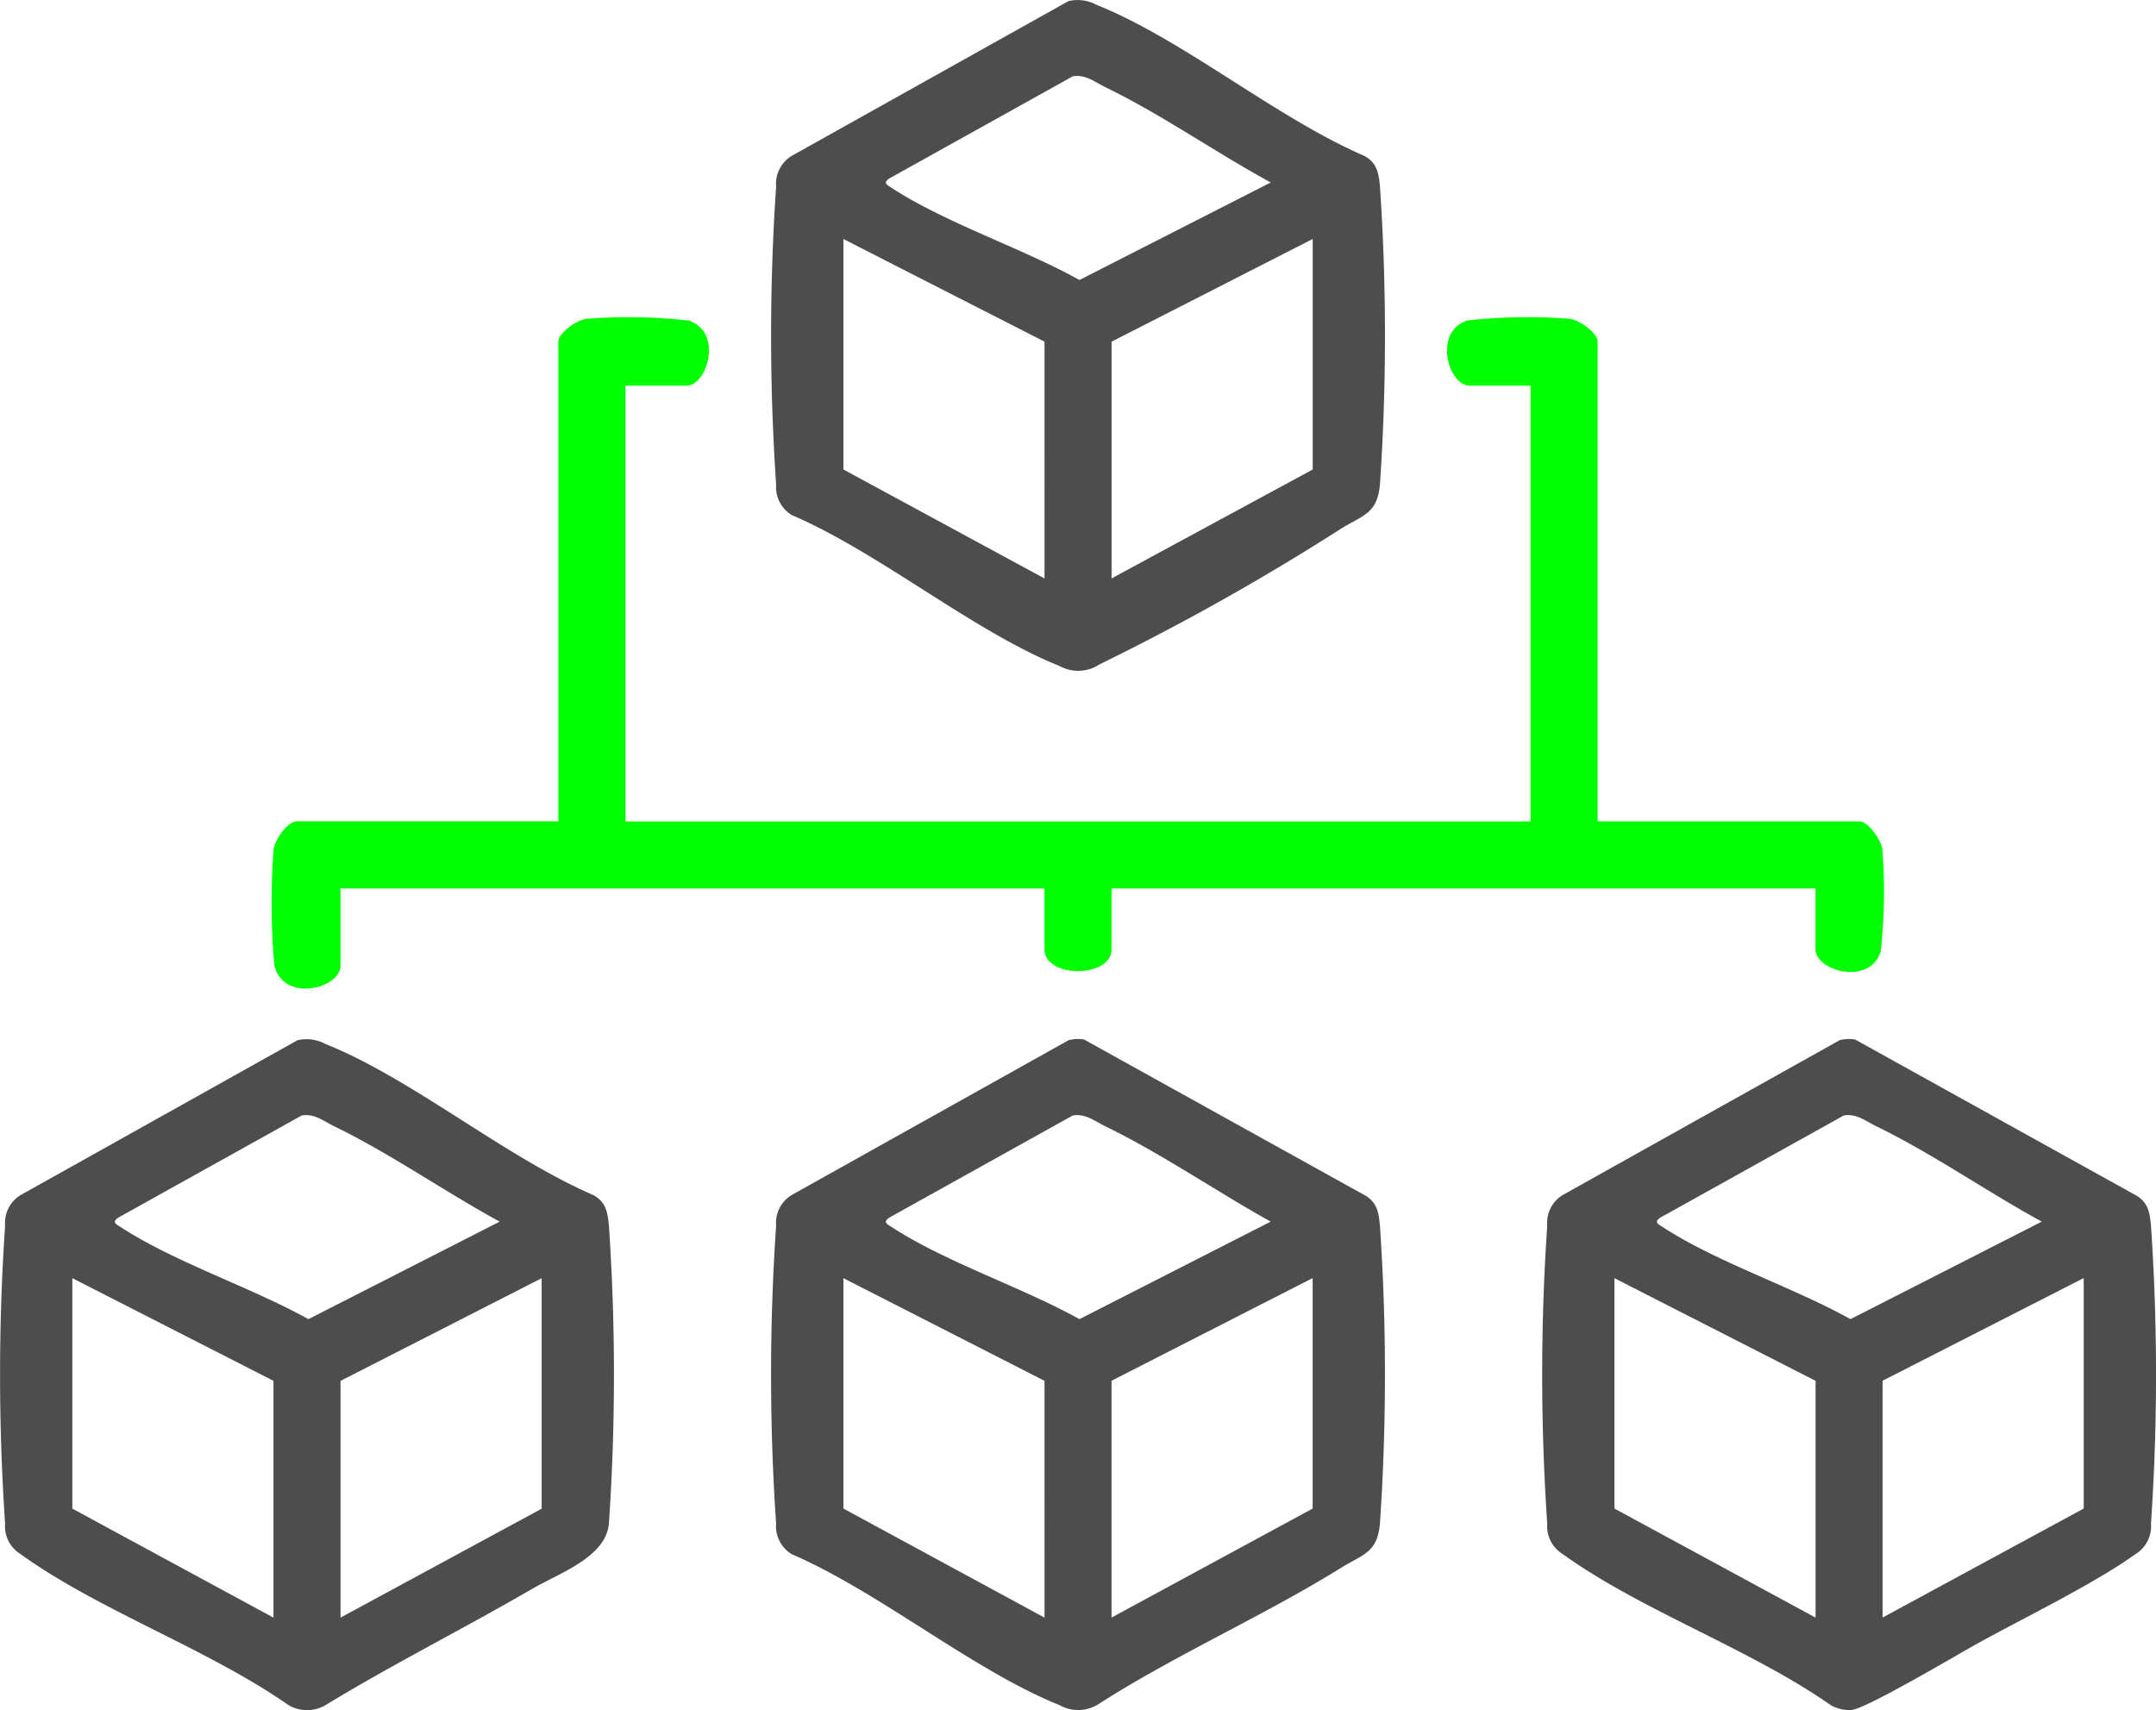
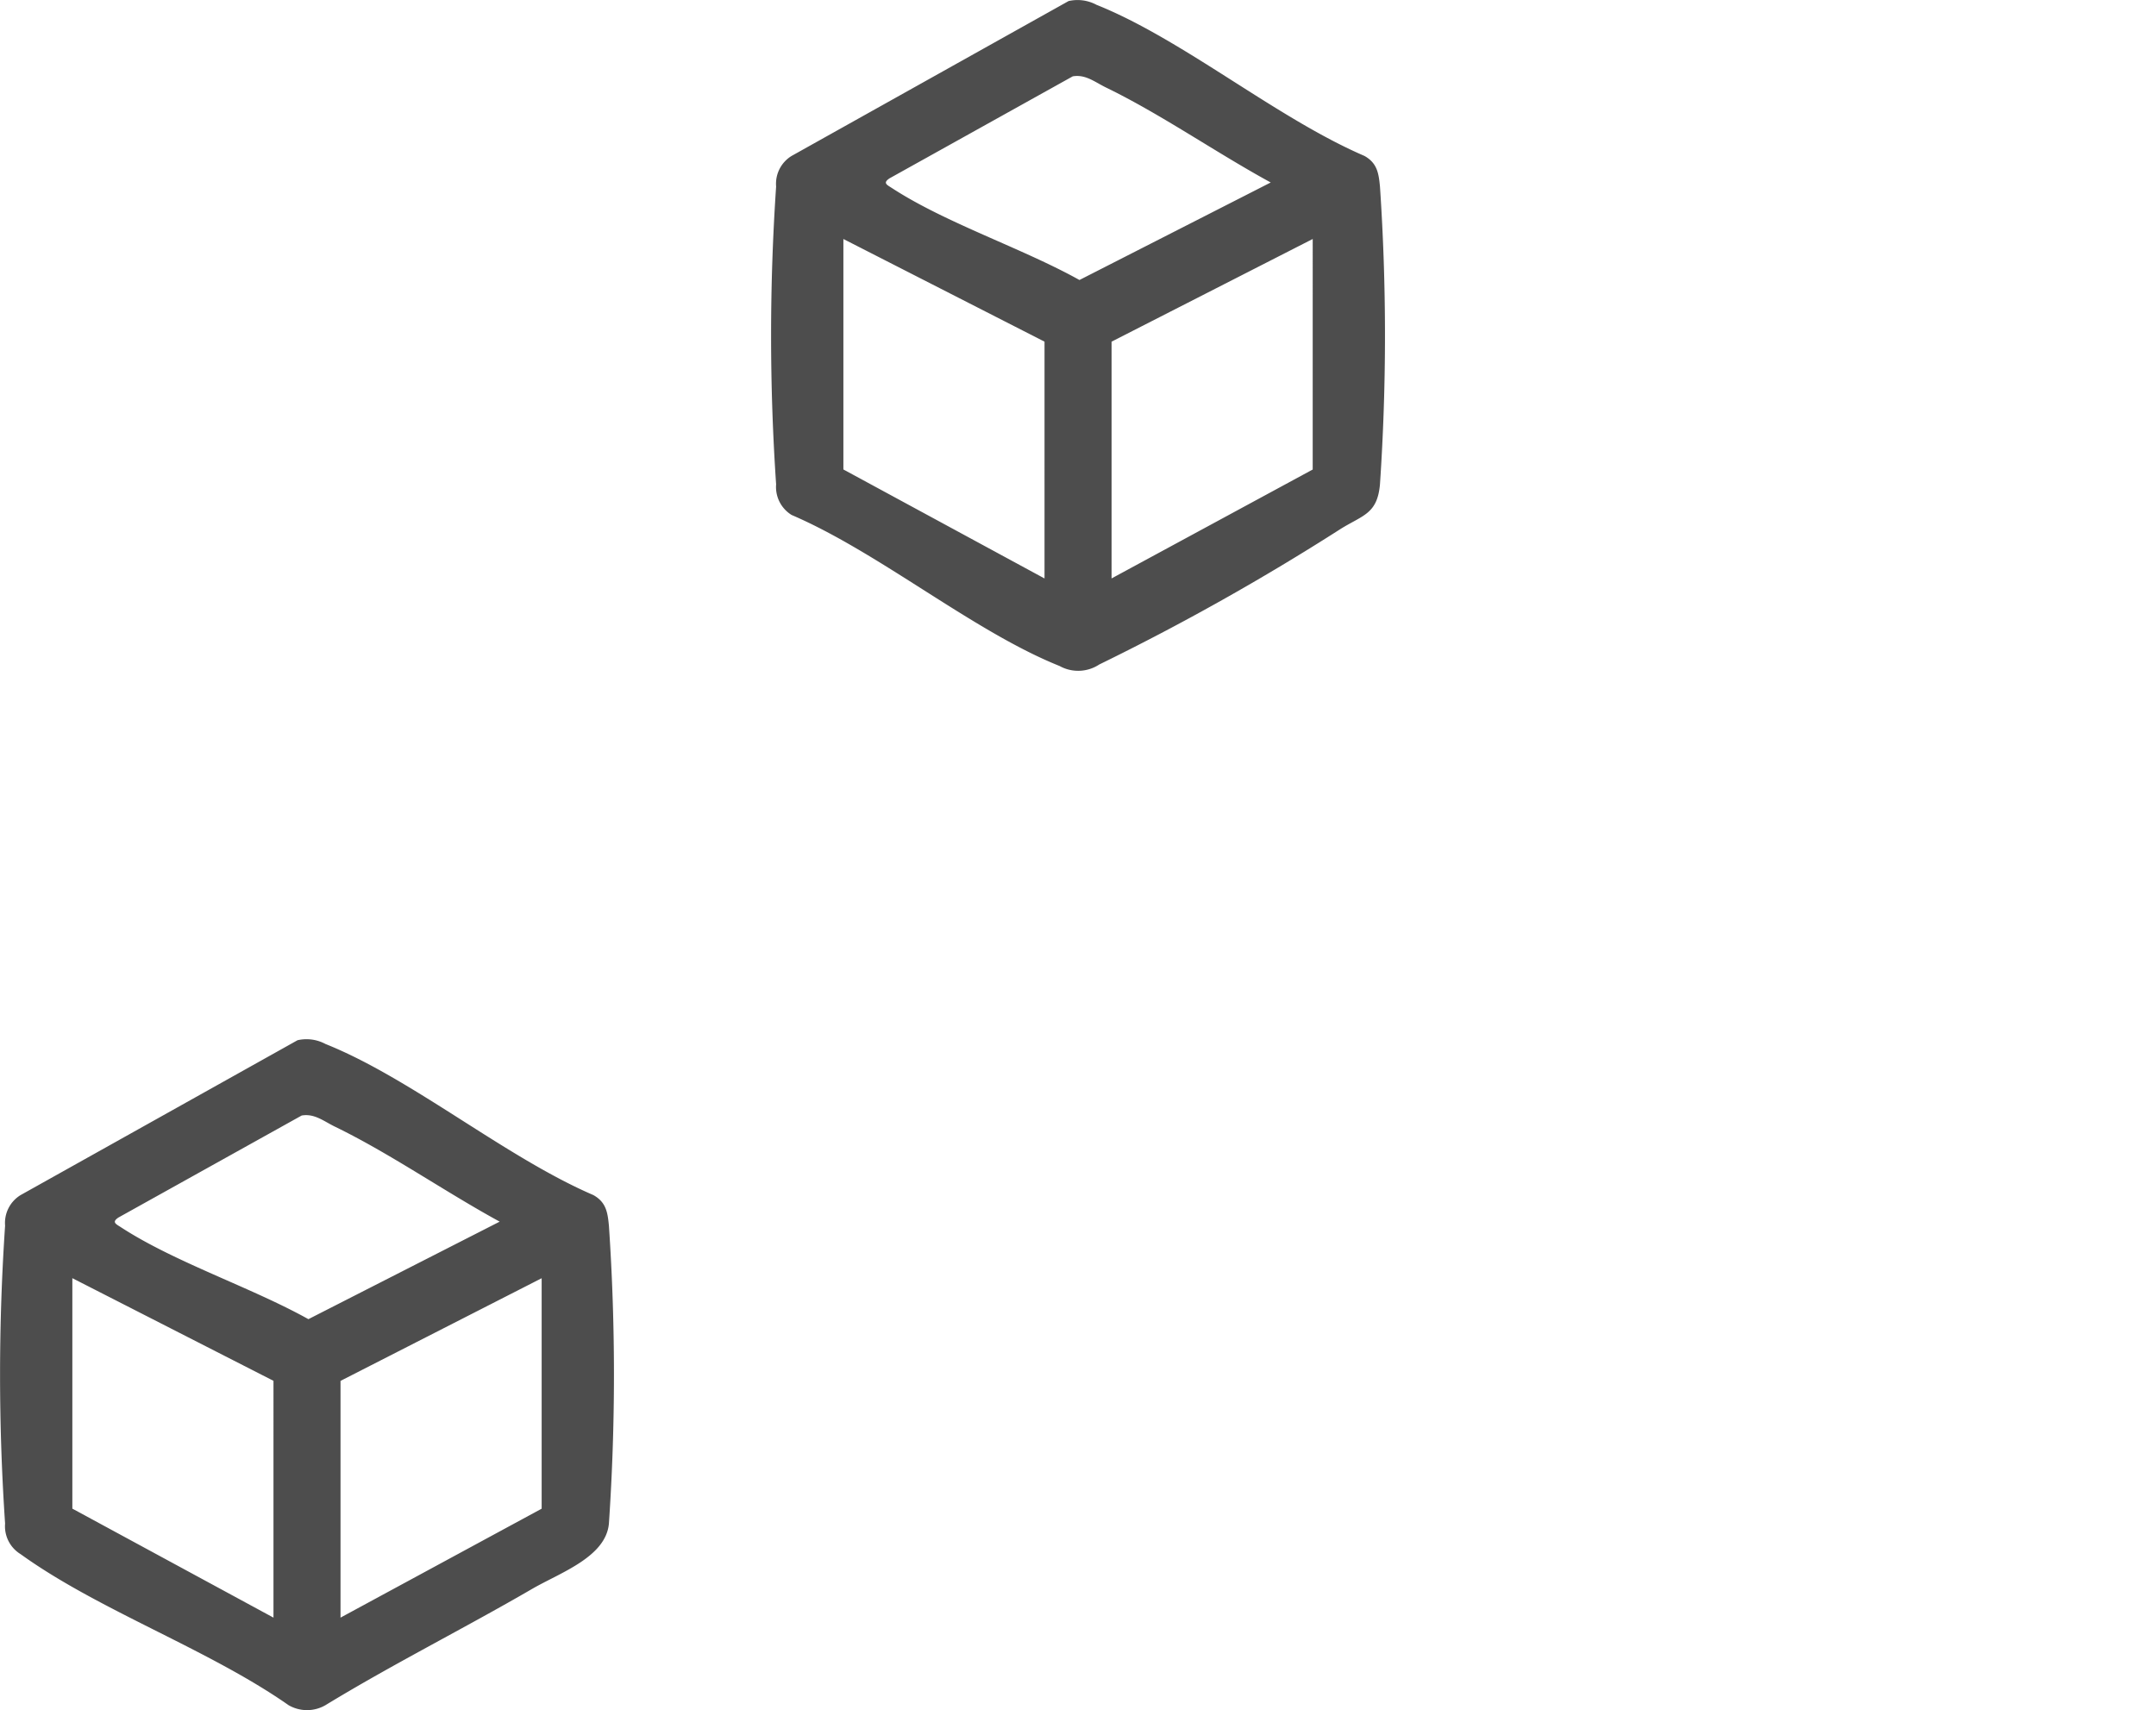
<svg xmlns="http://www.w3.org/2000/svg" width="105.797" height="83.923" viewBox="0 0 105.797 83.923">
  <g id="Group_16999" data-name="Group 16999" transform="translate(0 -0.001)">
    <g id="Group_16992" data-name="Group 16992" transform="translate(0 0.001)">
-       <path id="Path_20997" data-name="Path 20997" d="M82.174,79.068v21.386H126.59V79.068h-2.982c-1.068,0-1.808-2.667-.114-3.2a26.56,26.56,0,0,1,5.037-.08c.461.072,1.349.69,1.349,1.119v23.545h12.852c.429,0,1.047.888,1.119,1.349a26.558,26.558,0,0,1-.08,5.037c-.531,1.694-3.2.954-3.2-.114v-2.982H106.027v2.982c0,1.434-3.29,1.434-3.29,0v-2.982H68.191v3.8c0,1.11-2.826,1.838-3.246-.044a34.435,34.435,0,0,1-.032-5.7c.072-.461.69-1.349,1.119-1.349H78.884V76.909c0-.429.888-1.047,1.349-1.119a26.56,26.56,0,0,1,5.037.08c1.694.531.954,3.2-.114,3.2Z" transform="translate(-51.484 -60.141)" fill="lime" />
      <path id="Path_20998" data-name="Path 20998" d="M198.6.053a1.966,1.966,0,0,1,1.37.184c4.233,1.692,8.833,5.557,13.147,7.415.626.351.7.847.763,1.5a108.6,108.6,0,0,1,0,14.62c-.13,1.452-.834,1.505-1.928,2.185a118.359,118.359,0,0,1-11.85,6.656,1.879,1.879,0,0,1-1.943.072c-4.223-1.692-8.84-5.563-13.15-7.412a1.609,1.609,0,0,1-.76-1.5,108.293,108.293,0,0,1,0-14.62,1.6,1.6,0,0,1,.76-1.5Zm.209,3.692-8.995,5.008c-.348.233-.122.32.128.483,2.637,1.717,6.39,2.945,9.192,4.506l9.386-4.786c-2.659-1.449-5.381-3.349-8.084-4.661-.543-.264-1-.654-1.627-.548m-1.389,24.642V16.768l-9.87-5.038V23.04Zm13.16-5.346V11.73l-9.87,5.038V28.387Z" transform="translate(-146.164 -0.001)" fill="#4d4d4d" />
-       <path id="Path_20999" data-name="Path 20999" d="M198.6,248.016a1.934,1.934,0,0,1,.753-.038l13.763,7.637c.626.351.7.847.763,1.5a108.6,108.6,0,0,1,0,14.62c-.13,1.452-.834,1.505-1.928,2.185-3.792,2.354-8.069,4.237-11.85,6.656a1.86,1.86,0,0,1-1.943.072c-4.235-1.7-8.838-5.551-13.15-7.412a1.609,1.609,0,0,1-.76-1.5,108.293,108.293,0,0,1,0-14.62,1.6,1.6,0,0,1,.76-1.5Zm.209,3.692-8.995,5.008c-.348.233-.122.32.128.483,2.637,1.717,6.39,2.945,9.192,4.506l9.386-4.786c-2.643-1.467-5.385-3.351-8.084-4.661-.543-.264-1-.654-1.627-.548m-1.389,24.642V264.732l-9.87-5.038V271ZM210.578,271v-11.31l-9.87,5.038V276.35Z" transform="translate(-146.164 -196.968)" fill="#4d4d4d" />
      <path id="Path_21000" data-name="Path 21000" d="M14.6,248.052a1.966,1.966,0,0,1,1.37.184c4.233,1.692,8.833,5.557,13.147,7.415.626.351.7.847.763,1.5a108.292,108.292,0,0,1,0,14.62c-.15,1.651-2.4,2.412-3.778,3.213-3.348,1.945-6.823,3.684-10.131,5.7a1.805,1.805,0,0,1-1.811,0c-3.935-2.753-9.335-4.659-13.15-7.412a1.6,1.6,0,0,1-.76-1.5,108.292,108.292,0,0,1,0-14.62,1.6,1.6,0,0,1,.76-1.5Zm.209,3.692-8.995,5.008c-.348.233-.122.32.128.483,2.637,1.717,6.39,2.945,9.192,4.506l9.386-4.786c-2.659-1.449-5.381-3.349-8.084-4.661-.543-.264-1-.654-1.627-.548m-1.389,24.642V264.767l-9.87-5.038v11.31Zm13.16-5.346v-11.31l-9.87,5.038v11.618Z" transform="translate(0 -197.003)" fill="#4d4d4d" />
-       <path id="Path_21001" data-name="Path 21001" d="M382.6,248.016a1.934,1.934,0,0,1,.753-.038l13.763,7.637c.626.351.7.847.763,1.5a108.293,108.293,0,0,1,0,14.62,1.6,1.6,0,0,1-.76,1.5c-1.979,1.429-5.487,3.137-7.748,4.384-1.019.563-5.516,3.24-6.209,3.269a1.835,1.835,0,0,1-1-.242c-3.935-2.753-9.335-4.659-13.15-7.412a1.6,1.6,0,0,1-.76-1.5,108.288,108.288,0,0,1,0-14.62,1.6,1.6,0,0,1,.76-1.5Zm.209,3.692-8.995,5.008c-.348.233-.122.32.128.483,2.637,1.717,6.39,2.945,9.192,4.506l9.386-4.786c-2.659-1.449-5.381-3.349-8.084-4.661-.543-.264-1-.654-1.627-.548m-1.389,24.642V264.732l-9.87-5.038V271ZM394.578,271v-11.31l-9.87,5.038V276.35Z" transform="translate(-292.328 -196.968)" fill="#4d4d4d" />
    </g>
  </g>
</svg>